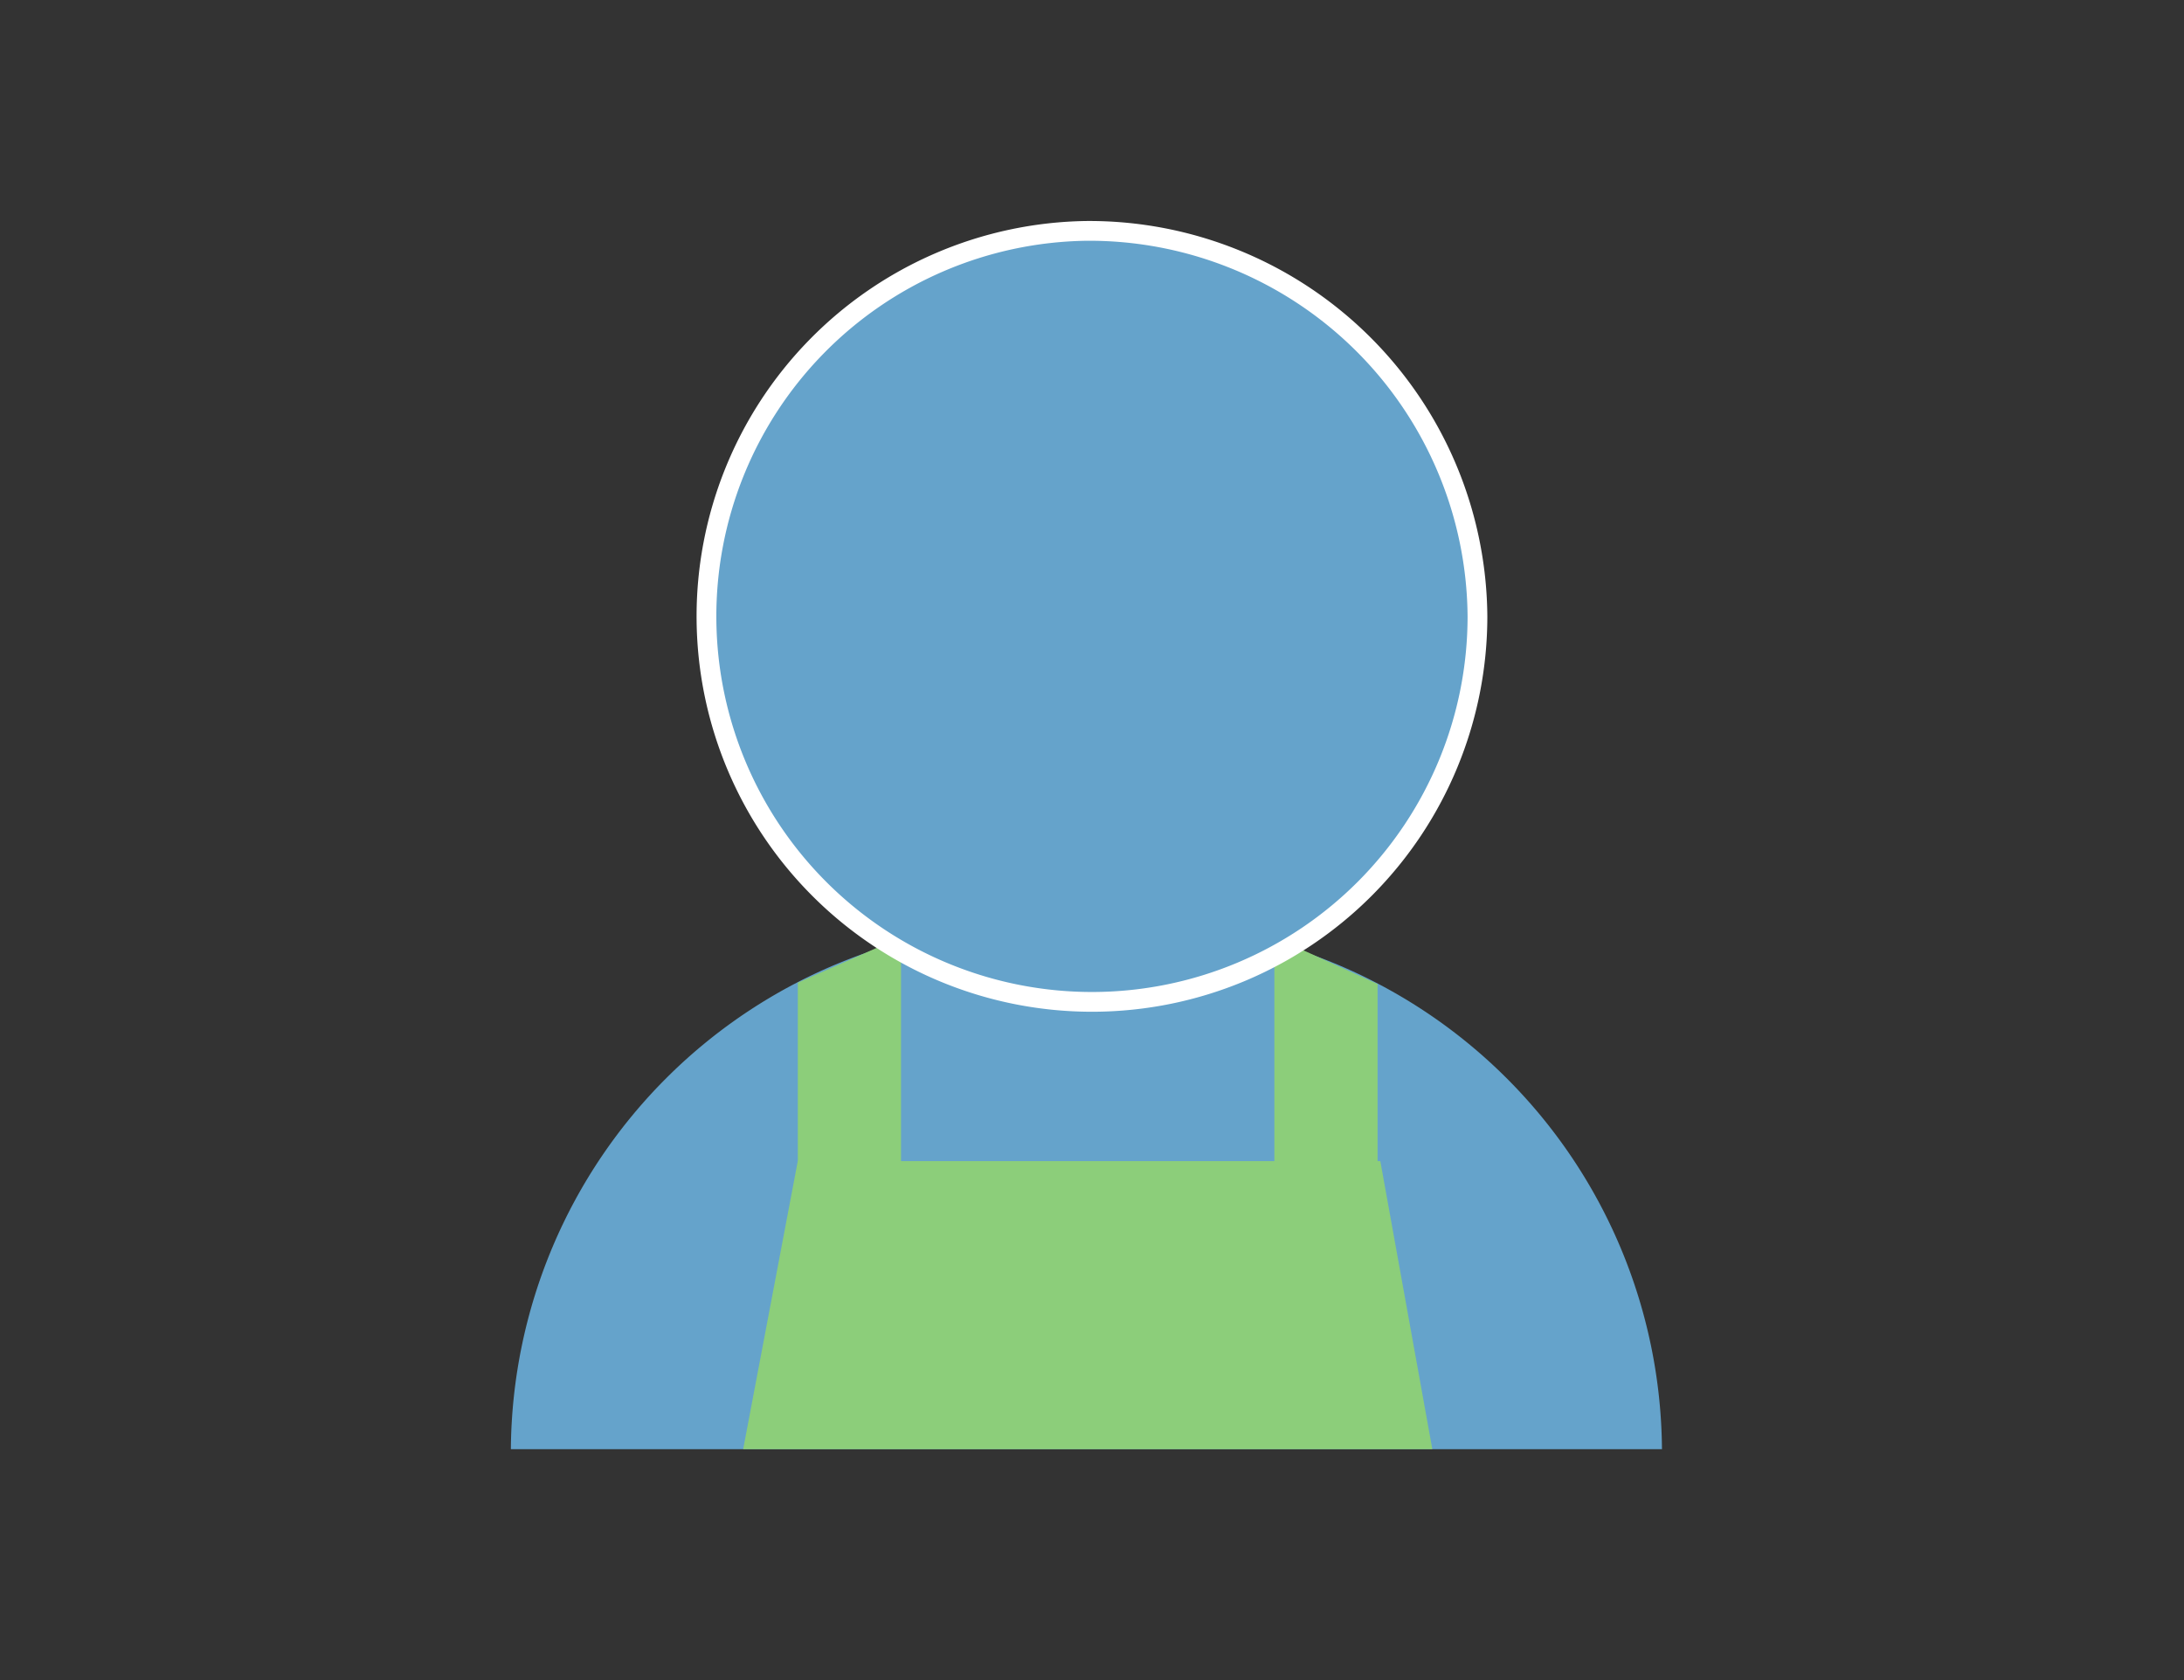
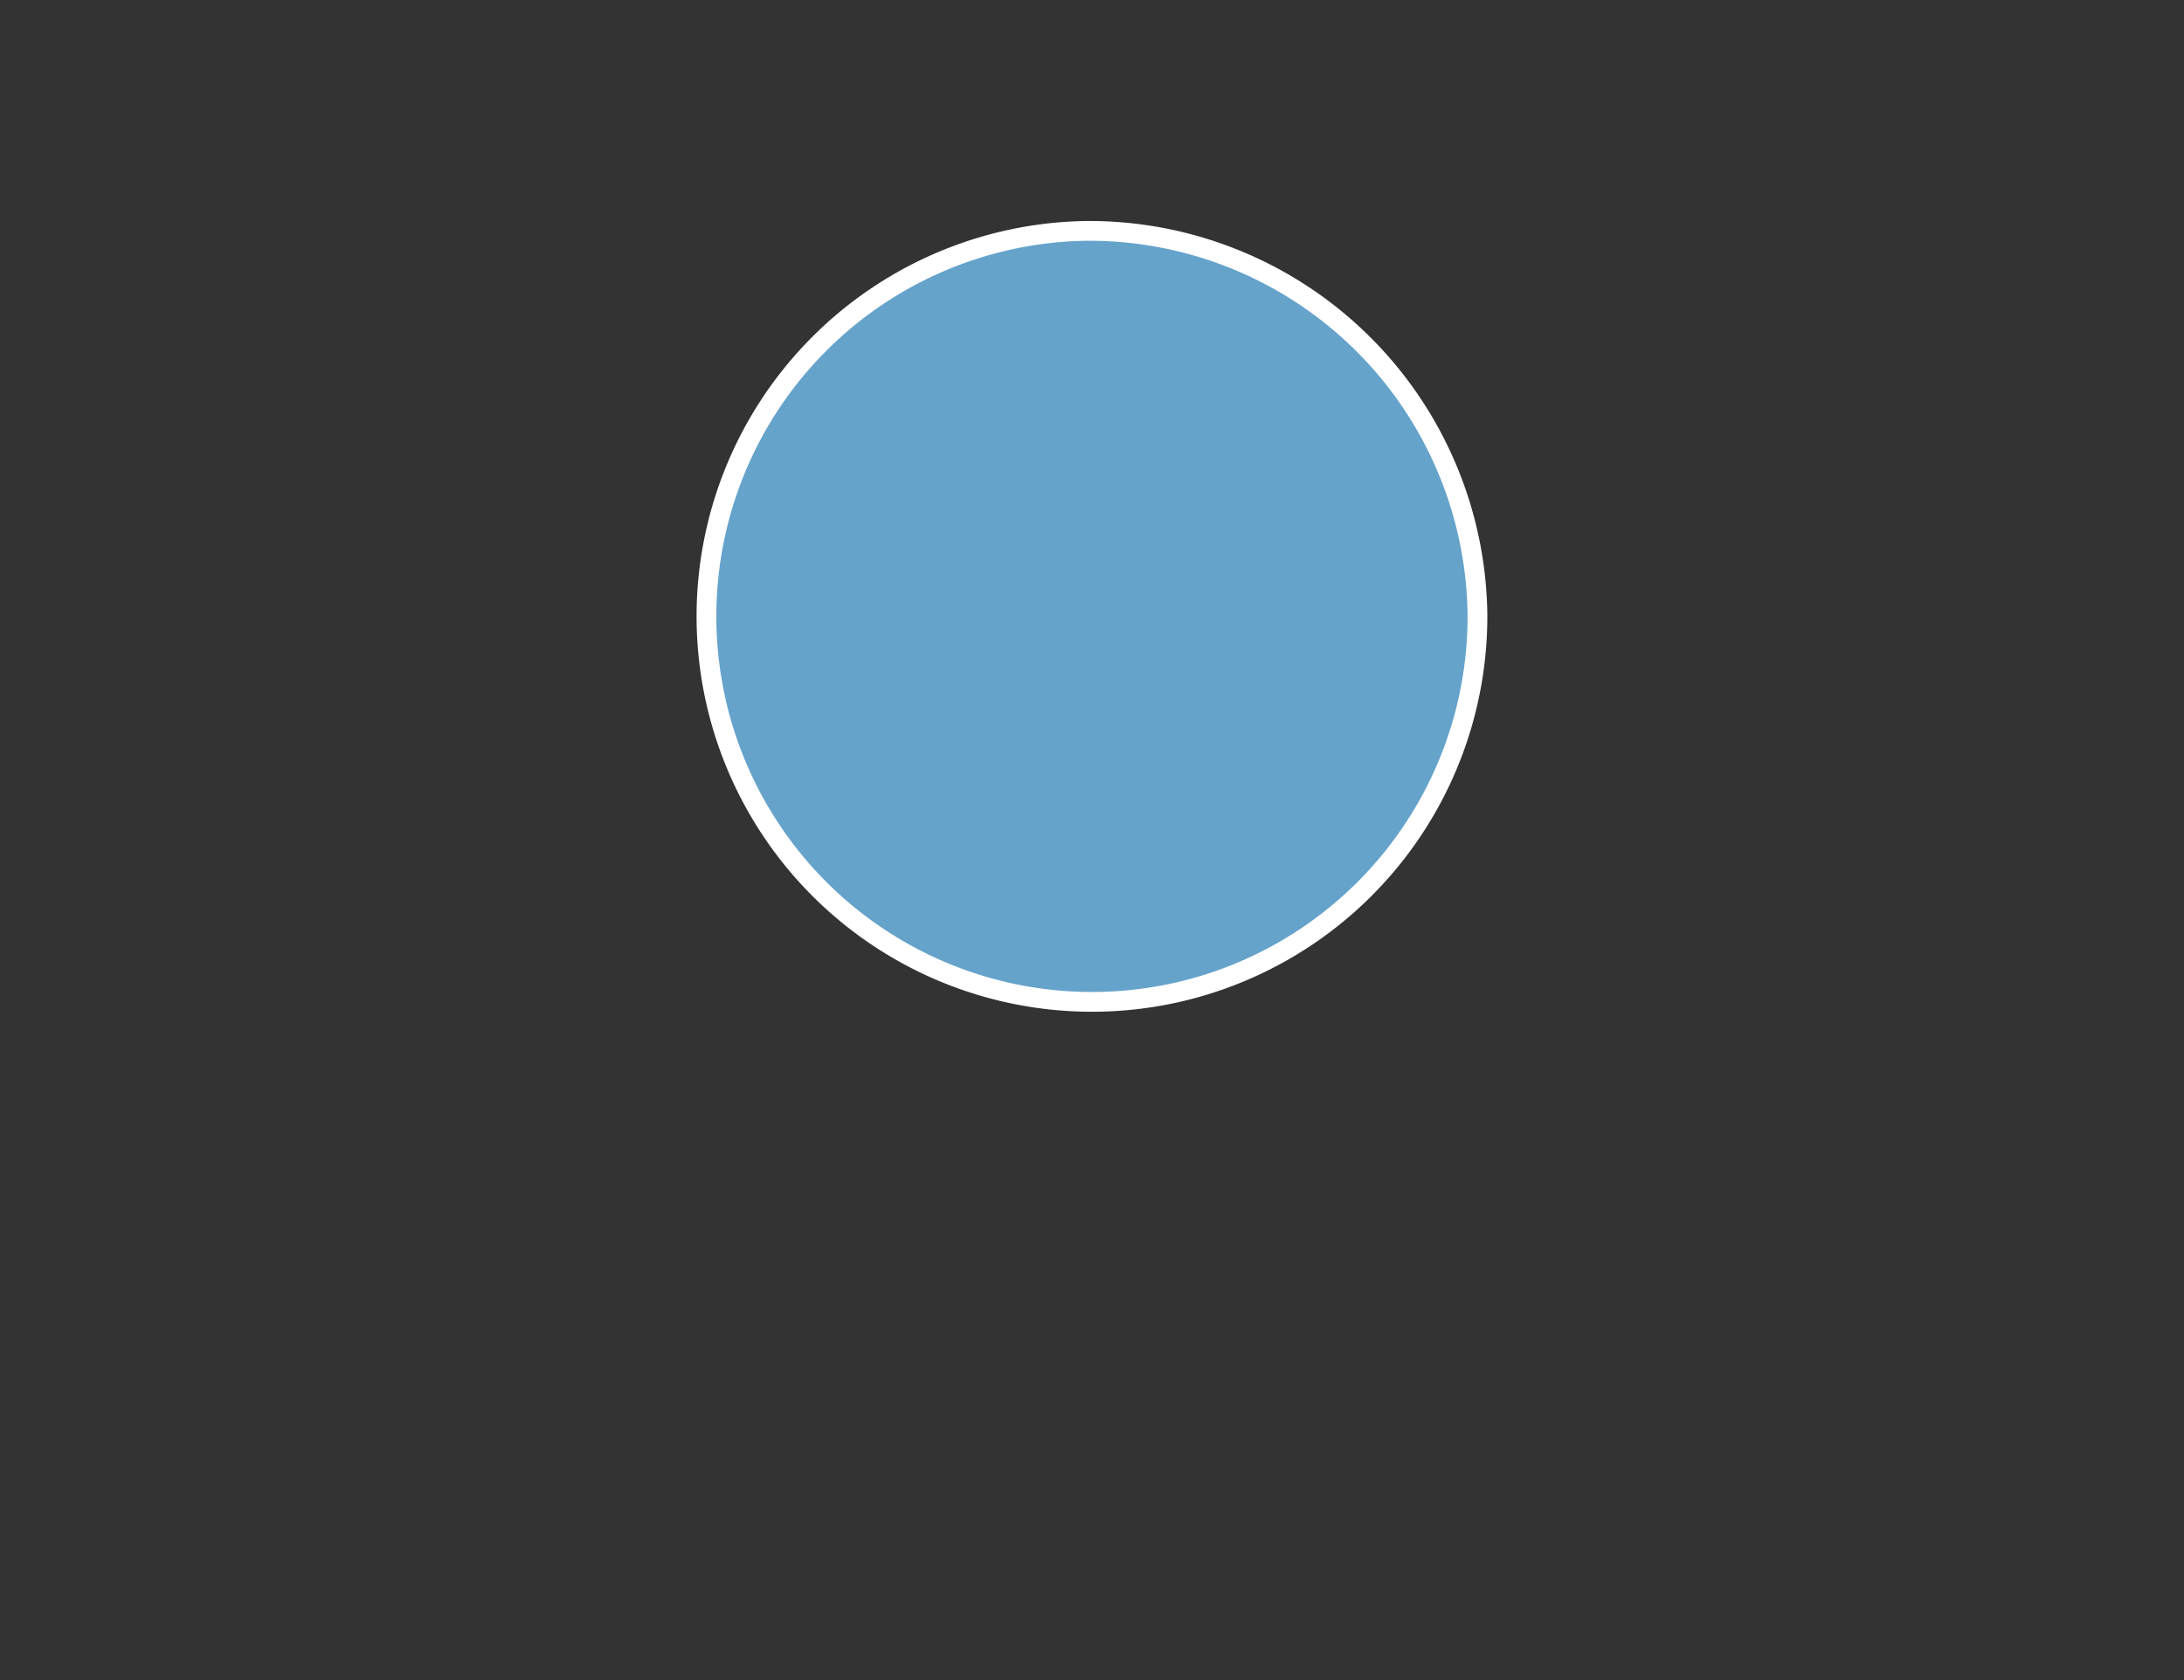
<svg xmlns="http://www.w3.org/2000/svg" viewBox="0 0 104 80">
  <rect x="0" y="0" width="104" height="80" fill="#333333" stroke="none" />
  <g transform="translate(52 40)">
    <g transform="translate(-52 -40)">
      <g transform="translate(24.327 10.994)">
-         <path d="M29.407,0h-4A25.227,25.227,0,0,0,0,25.044H54.814A25.227,25.227,0,0,0,29.407,0Z" transform="translate(0 32.968)" fill="#65a3cb" />
-         <path d="M70.417,72.461H37.6L40.2,58.746H67.941Z" transform="translate(-26.538 -14.45)" fill="#8cce7a" />
-         <path d="M45.28,61.128H40.365V49.582l4.915-2.169Z" transform="translate(-26.701 -13.783)" fill="#8cce7a" />
-         <path d="M69.391,61.128H64.476V47.413l4.915,2.232Z" transform="translate(-28.119 -13.783)" fill="#8cce7a" />
        <path d="M53.8,11.681A18.357,18.357,0,1,0,72.424,30.036,18.491,18.491,0,0,0,53.8,11.681Z" transform="translate(-26.396 -11.681)" fill="#65a3cb" stroke="#fff" stroke-miterlimit="10" stroke-width="0.941" />
      </g>
    </g>
  </g>
</svg>